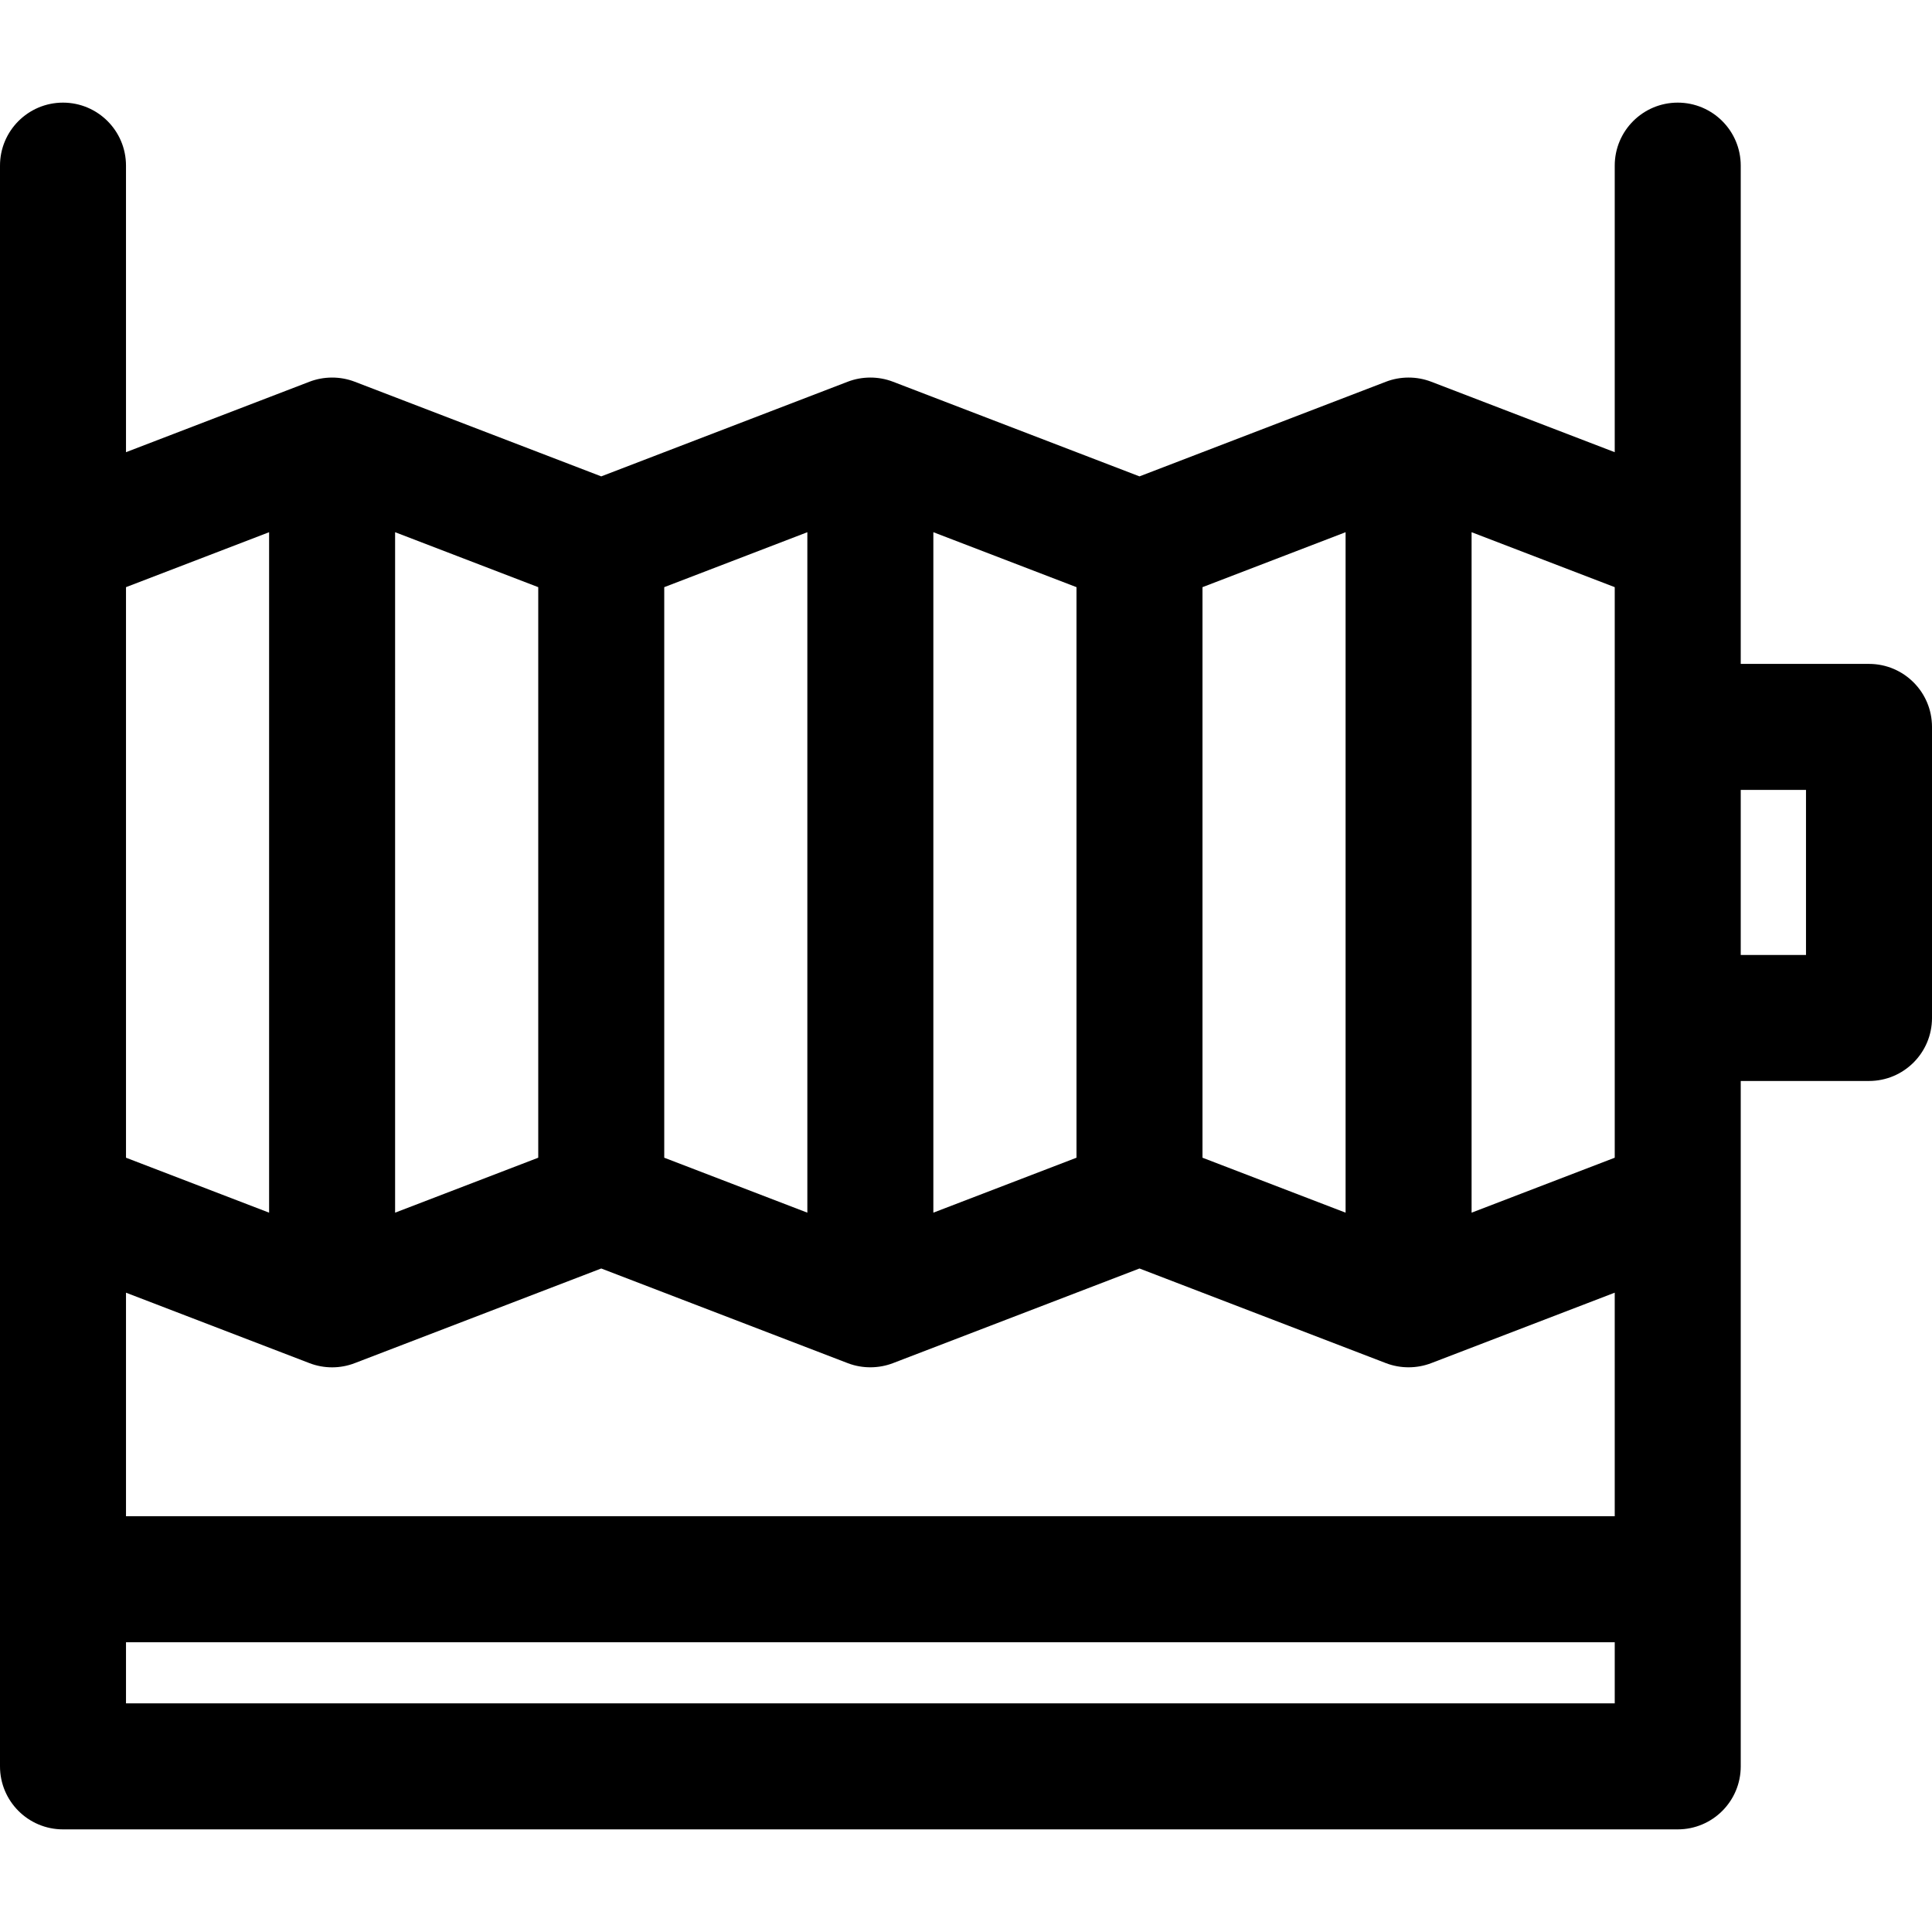
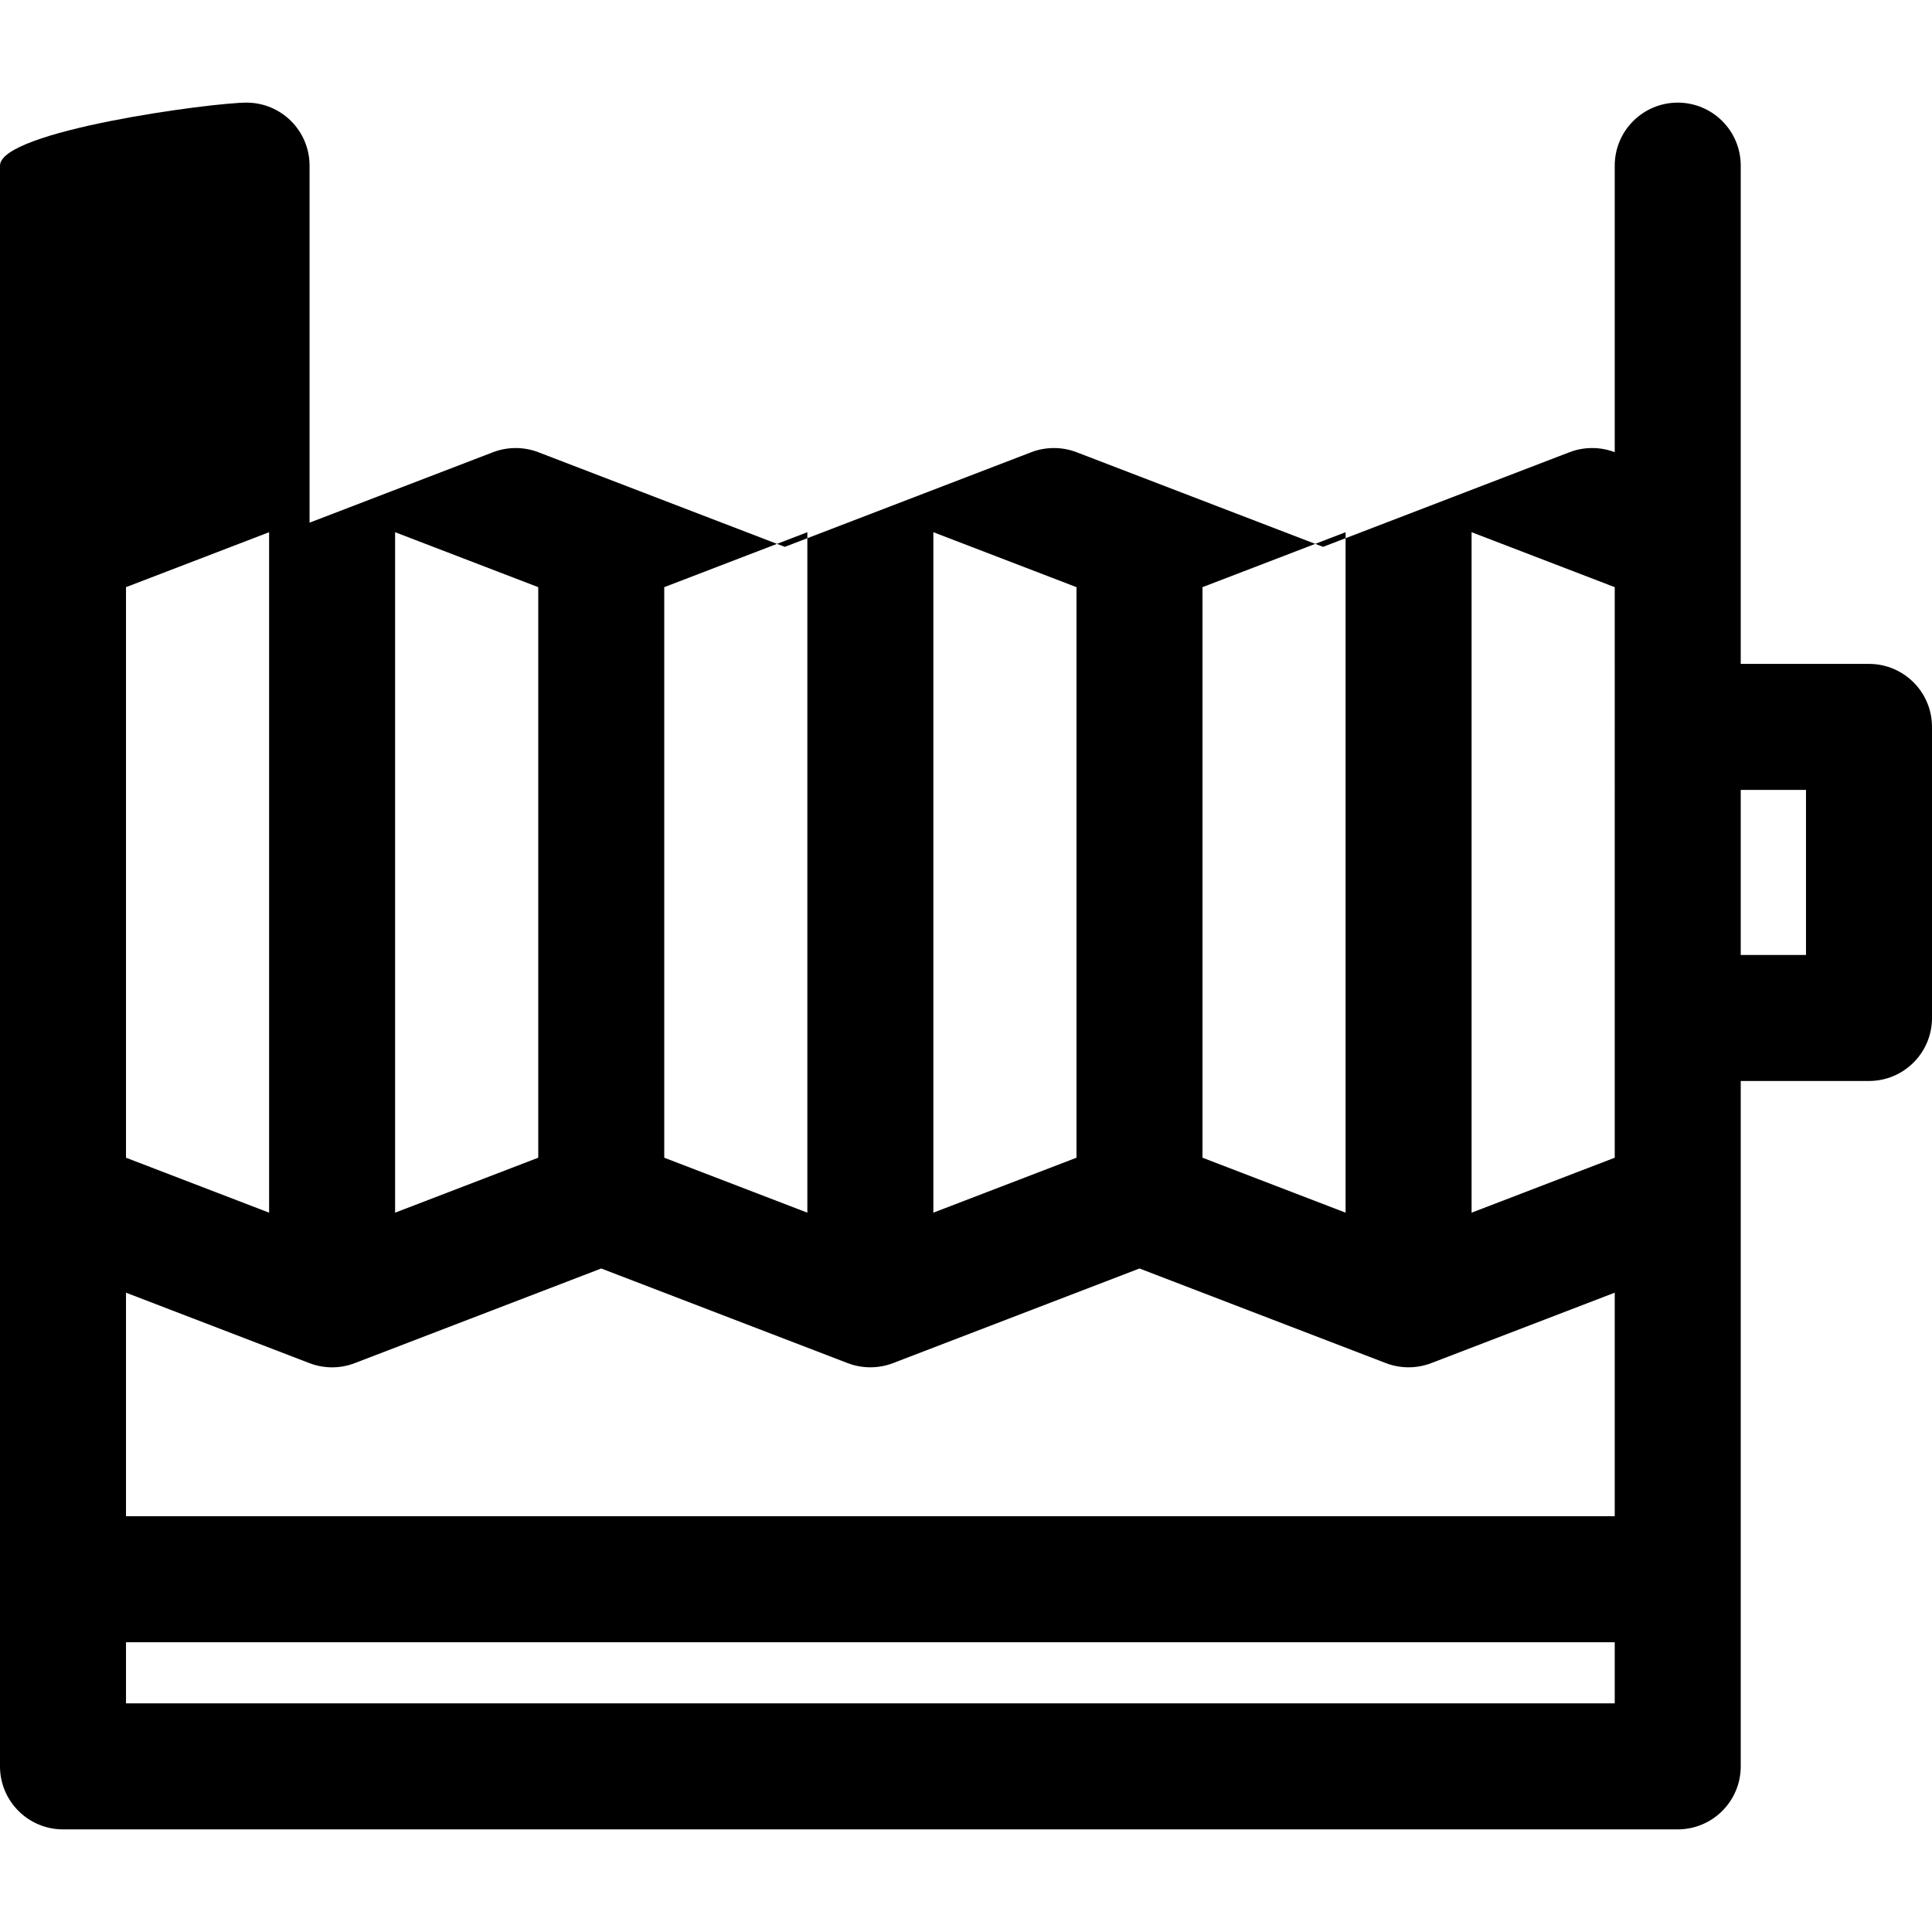
<svg xmlns="http://www.w3.org/2000/svg" fill="#000000" height="800px" width="800px" version="1.1" id="Layer_1" viewBox="0 0 512 512" xml:space="preserve">
  <g>
    <g>
-       <path d="M495.304,175.94h-33.991c0-4.021,0-92.595,0-132.046c0-9.22-7.475-16.696-16.696-16.696    c-9.22,0-16.696,7.475-16.696,16.696v75.942l-48.646-18.678c-3.901-1.496-8.223-1.437-11.97,0l-65.33,25.088l-65.34-25.088    c-3.901-1.496-8.223-1.437-11.97,0l-65.33,25.088l-65.341-25.088c-3.962-1.519-8.294-1.41-11.97,0l-48.634,18.677V43.894    c0-9.22-7.475-16.696-16.696-16.696S0,34.674,0,43.894c0,10.978,0,412.791,0,424.212c0,9.22,7.475,16.696,16.696,16.696h427.922    c9.22,0,16.696-7.475,16.696-16.696c0-7.512,0-174.106,0-181.636h33.991c9.22,0,16.696-7.475,16.696-16.696v-77.138    C512,183.415,504.525,175.94,495.304,175.94z M318.672,155.604l37.924-14.563v180.329l-37.924-14.563V155.604z M247.347,141.039    l37.934,14.564v151.202l-37.934,14.564V141.039z M176.032,155.604l37.924-14.563v180.329l-37.924-14.563V155.604z     M104.706,141.039l37.935,14.565v151.201l-37.935,14.565V141.039z M33.391,155.604l37.924-14.563v180.329l-37.924-14.563V155.604z     M427.922,451.41H33.391v-16.199h394.531V451.41z M427.922,401.82H33.391v-59.245l48.634,18.676c3.936,1.51,8.206,1.445,11.97,0    l65.341-25.088l65.33,25.088c3.99,1.532,8.335,1.395,11.97,0l65.34-25.088l65.33,25.088c3.887,1.492,8.228,1.436,11.97,0    l48.646-18.678V401.82z M427.922,306.806l-37.935,14.565V141.039l37.935,14.565C427.922,179.331,427.922,290.423,427.922,306.806z     M478.609,253.078h-17.296v-43.747h17.296V253.078z" />
+       <path d="M495.304,175.94h-33.991c0-4.021,0-92.595,0-132.046c0-9.22-7.475-16.696-16.696-16.696    c-9.22,0-16.696,7.475-16.696,16.696v75.942c-3.901-1.496-8.223-1.437-11.97,0l-65.33,25.088l-65.34-25.088    c-3.901-1.496-8.223-1.437-11.97,0l-65.33,25.088l-65.341-25.088c-3.962-1.519-8.294-1.41-11.97,0l-48.634,18.677V43.894    c0-9.22-7.475-16.696-16.696-16.696S0,34.674,0,43.894c0,10.978,0,412.791,0,424.212c0,9.22,7.475,16.696,16.696,16.696h427.922    c9.22,0,16.696-7.475,16.696-16.696c0-7.512,0-174.106,0-181.636h33.991c9.22,0,16.696-7.475,16.696-16.696v-77.138    C512,183.415,504.525,175.94,495.304,175.94z M318.672,155.604l37.924-14.563v180.329l-37.924-14.563V155.604z M247.347,141.039    l37.934,14.564v151.202l-37.934,14.564V141.039z M176.032,155.604l37.924-14.563v180.329l-37.924-14.563V155.604z     M104.706,141.039l37.935,14.565v151.201l-37.935,14.565V141.039z M33.391,155.604l37.924-14.563v180.329l-37.924-14.563V155.604z     M427.922,451.41H33.391v-16.199h394.531V451.41z M427.922,401.82H33.391v-59.245l48.634,18.676c3.936,1.51,8.206,1.445,11.97,0    l65.341-25.088l65.33,25.088c3.99,1.532,8.335,1.395,11.97,0l65.34-25.088l65.33,25.088c3.887,1.492,8.228,1.436,11.97,0    l48.646-18.678V401.82z M427.922,306.806l-37.935,14.565V141.039l37.935,14.565C427.922,179.331,427.922,290.423,427.922,306.806z     M478.609,253.078h-17.296v-43.747h17.296V253.078z" />
    </g>
  </g>
</svg>